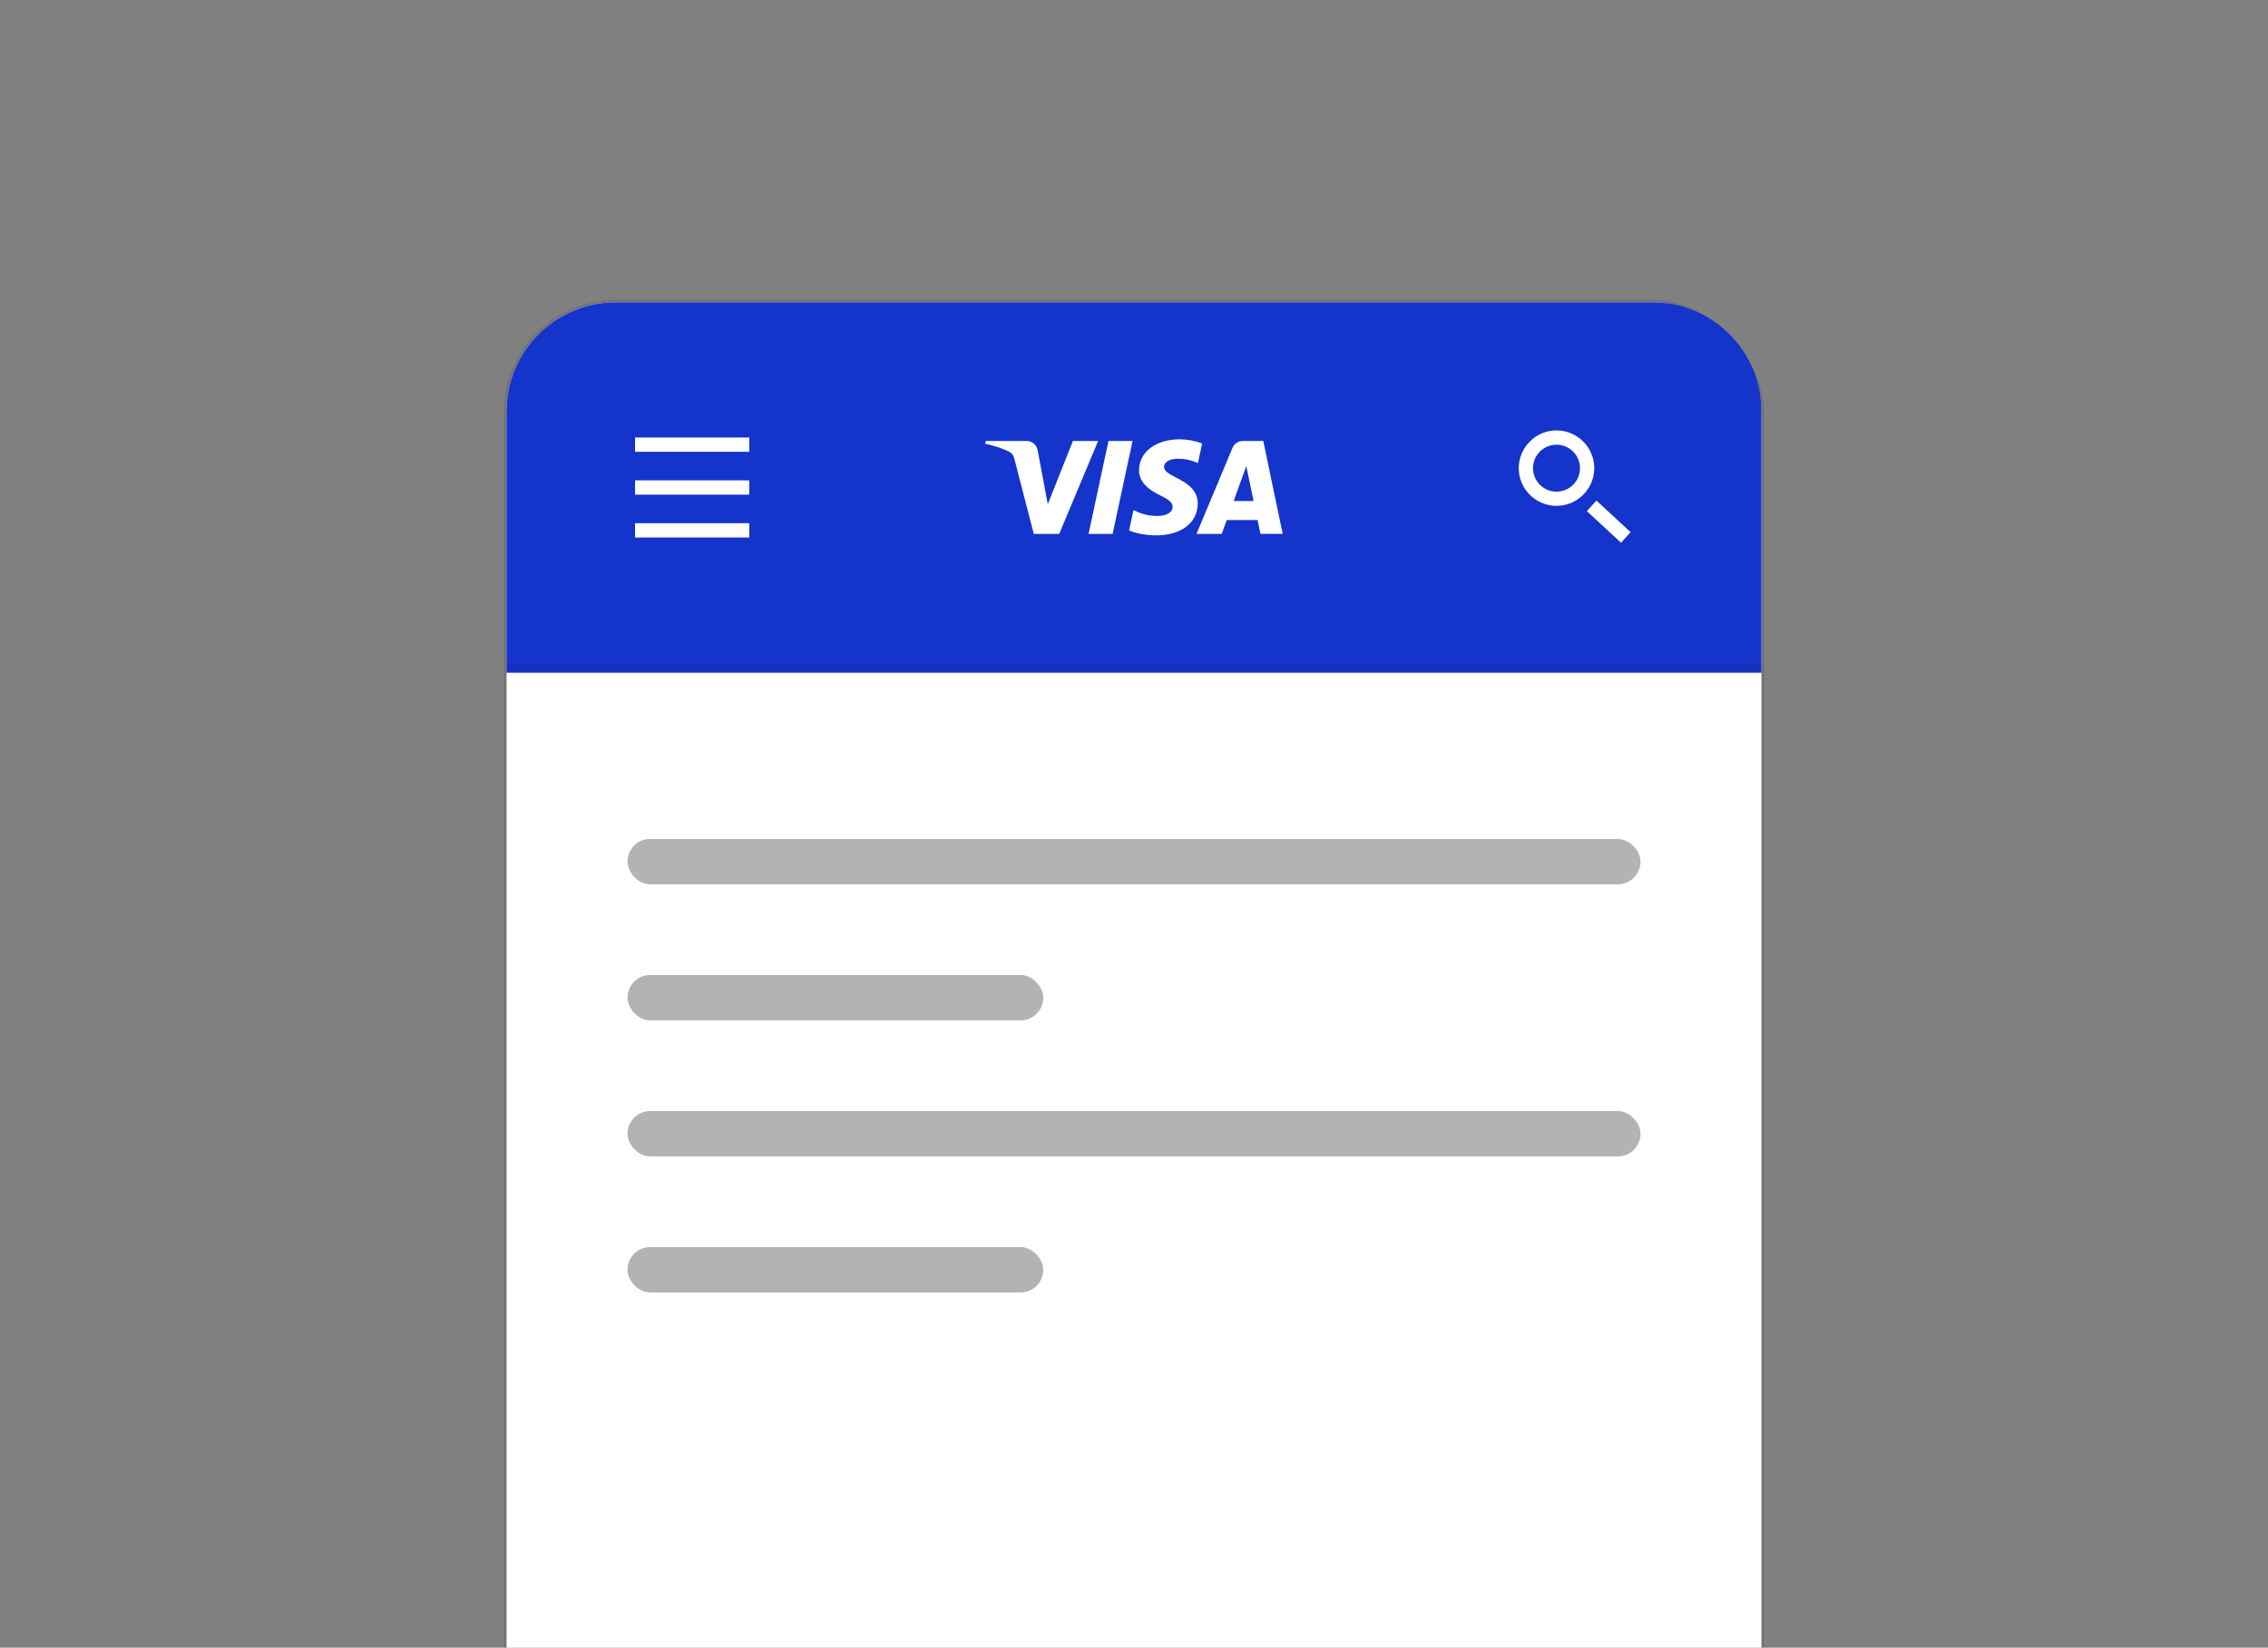
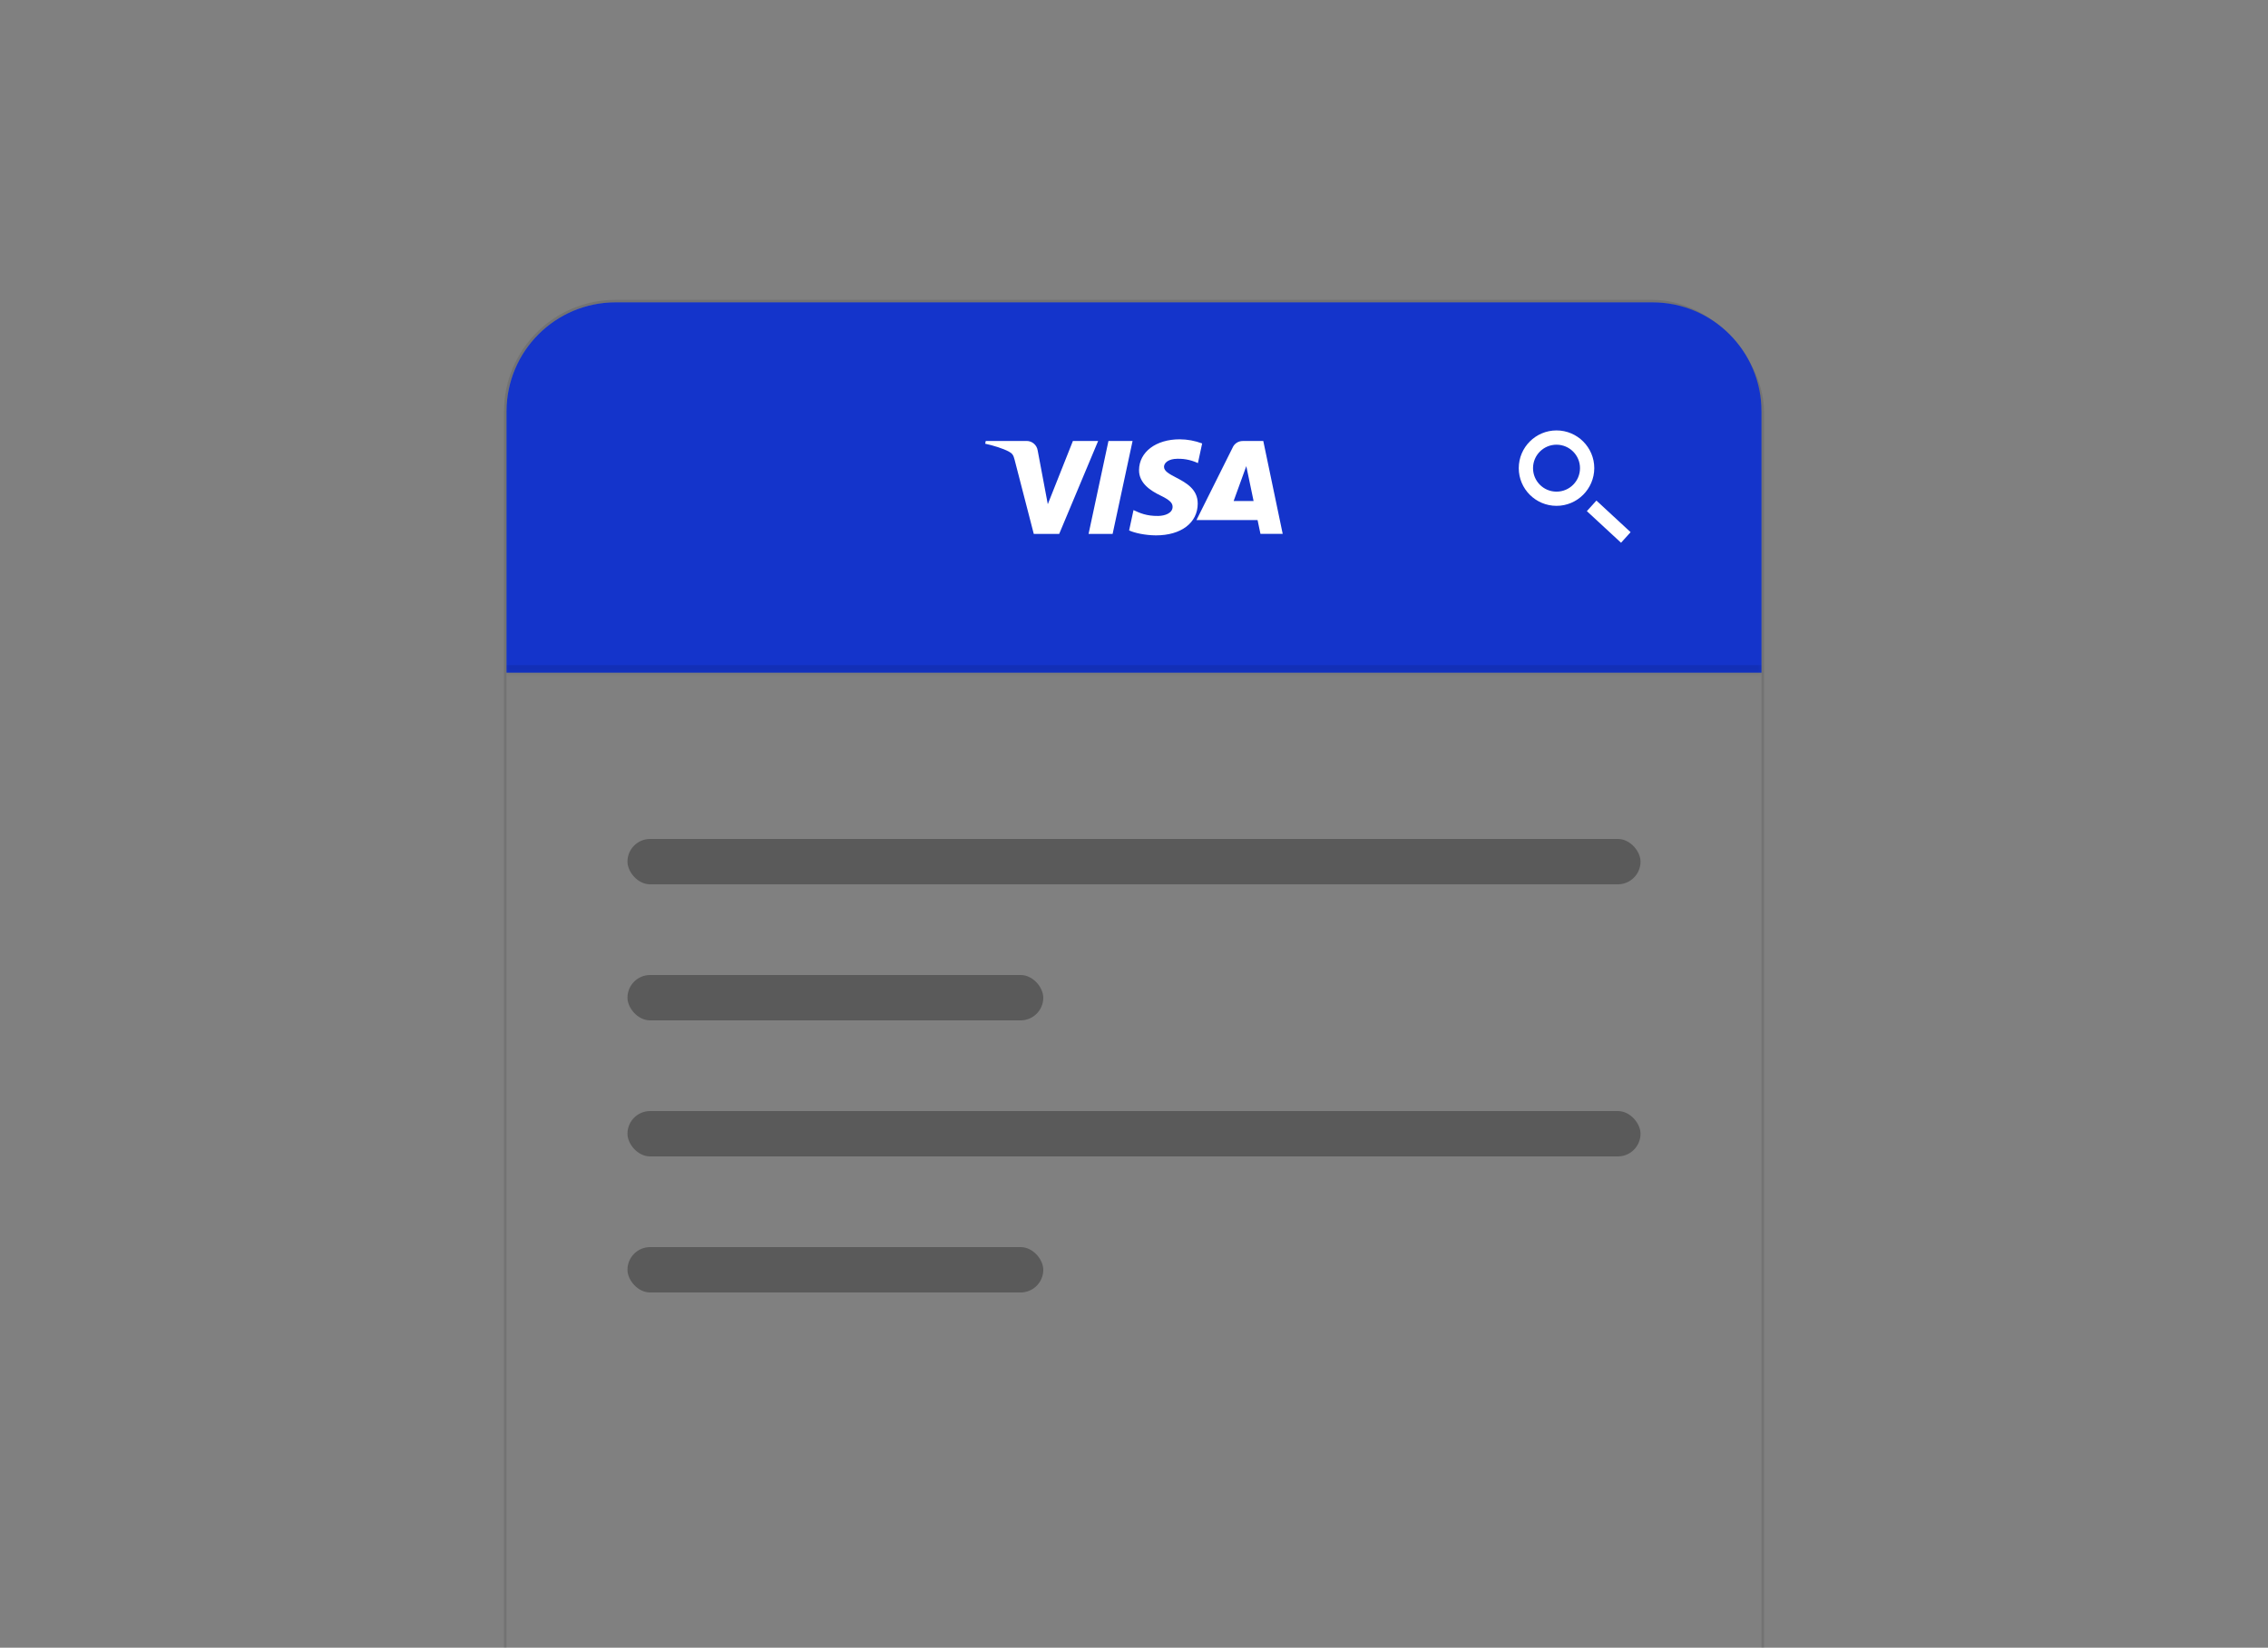
<svg xmlns="http://www.w3.org/2000/svg" width="300" height="218" viewBox="0 0 300 218" fill="none">
  <rect x="0" y="0" width="300" height="218" fill="#808080" stroke="none" />
  <g clip-path="url(#clip0_1_2522)">
-     <rect x="67" y="40" width="166" height="245" rx="14.436" fill="white" />
    <rect x="66.834" y="39.834" width="166.333" height="245.333" rx="14.603" stroke="black" stroke-opacity="0.1" stroke-width="0.333" />
    <mask id="path-3-inside-1_1_2522" fill="white">
      <path d="M67 54.436C67 46.463 73.463 40 81.436 40H218.564C226.537 40 233 46.463 233 54.436V89H67V54.436Z" />
    </mask>
    <path d="M67 54.436C67 46.463 73.463 40 81.436 40H218.564C226.537 40 233 46.463 233 54.436V89H67V54.436Z" fill="#1434CB" />
    <path d="M67 40H233H67ZM233 90H67V88H233V90ZM67 89V40V89ZM233 40V89V40Z" fill="black" fill-opacity="0.1" mask="url(#path-3-inside-1_1_2522)" />
    <g clip-path="url(#clip1_1_2522)">
      <g opacity="0.01">
        <rect width="0.944" height="0.944" transform="translate(88.721 64.5)" fill="#1434CB" />
      </g>
      <path fill-rule="evenodd" clip-rule="evenodd" d="M99.106 59.779H84V57.891H99.106V59.779ZM99.106 71.109H84V69.221H99.106V71.109ZM84 65.444H99.106V63.556H84V65.444Z" fill="white" />
    </g>
-     <path fill-rule="evenodd" clip-rule="evenodd" d="M158.428 66.628C158.436 64.687 156.828 63.843 155.542 63.168C154.678 62.714 153.959 62.337 153.971 61.754C153.98 61.313 154.401 60.843 155.32 60.725C156.395 60.621 157.478 60.81 158.455 61.271L159.015 58.67C158.064 58.312 157.057 58.127 156.041 58.123C152.907 58.123 150.686 59.794 150.666 62.188C150.646 63.953 152.246 64.945 153.454 65.533C154.693 66.134 155.11 66.521 155.105 67.06C155.105 67.885 154.115 68.248 153.202 68.262C151.652 68.287 150.733 67.858 150.005 67.519L149.936 67.486L149.354 70.179C150.098 70.522 151.47 70.819 152.893 70.833C156.232 70.833 158.419 69.183 158.43 66.628H158.428ZM145.255 58.347L140.104 70.64H136.743L134.208 60.831C134.053 60.226 133.92 60.005 133.452 59.75C132.683 59.337 131.426 58.947 130.315 58.704L130.391 58.34H135.801C136.529 58.343 137.146 58.874 137.258 59.593L138.597 66.708L141.917 58.347H145.255ZM169.67 70.636H166.729L166.344 68.805H162.265L161.602 70.64H158.264L163.032 59.249C163.258 58.701 163.793 58.345 164.386 58.347H167.102L169.67 70.636ZM163.18 66.286L164.854 61.669L165.818 66.286H163.18ZM147.172 70.64L149.81 58.347H146.621L143.991 70.64H147.172Z" fill="white" />
+     <path fill-rule="evenodd" clip-rule="evenodd" d="M158.428 66.628C158.436 64.687 156.828 63.843 155.542 63.168C154.678 62.714 153.959 62.337 153.971 61.754C153.98 61.313 154.401 60.843 155.32 60.725C156.395 60.621 157.478 60.81 158.455 61.271L159.015 58.67C158.064 58.312 157.057 58.127 156.041 58.123C152.907 58.123 150.686 59.794 150.666 62.188C150.646 63.953 152.246 64.945 153.454 65.533C154.693 66.134 155.11 66.521 155.105 67.06C155.105 67.885 154.115 68.248 153.202 68.262C151.652 68.287 150.733 67.858 150.005 67.519L149.936 67.486L149.354 70.179C150.098 70.522 151.47 70.819 152.893 70.833C156.232 70.833 158.419 69.183 158.43 66.628H158.428ZM145.255 58.347L140.104 70.64H136.743L134.208 60.831C134.053 60.226 133.92 60.005 133.452 59.75C132.683 59.337 131.426 58.947 130.315 58.704L130.391 58.34H135.801C136.529 58.343 137.146 58.874 137.258 59.593L138.597 66.708L141.917 58.347H145.255ZM169.67 70.636H166.729L166.344 68.805H162.265H158.264L163.032 59.249C163.258 58.701 163.793 58.345 164.386 58.347H167.102L169.67 70.636ZM163.18 66.286L164.854 61.669L165.818 66.286H163.18ZM147.172 70.64L149.81 58.347H146.621L143.991 70.64H147.172Z" fill="white" />
    <g clip-path="url(#clip2_1_2522)">
      <g opacity="0.01">
        <rect width="0.944" height="0.944" transform="translate(212.223 68.276)" fill="#1434CB" />
      </g>
      <path fill-rule="evenodd" clip-rule="evenodd" d="M209.901 67.625L214.423 71.808L215.688 70.41L211.166 66.228L209.901 67.625Z" fill="white" />
      <path fill-rule="evenodd" clip-rule="evenodd" d="M200.894 61.941C200.894 64.689 203.132 66.926 205.888 66.926C208.636 66.926 210.873 64.689 210.883 61.941C210.883 59.185 208.636 56.947 205.888 56.947C203.132 56.947 200.894 59.185 200.894 61.941ZM202.782 61.941C202.782 60.223 204.17 58.835 205.888 58.835C207.597 58.835 208.995 60.223 208.995 61.941C208.995 63.66 207.607 65.047 205.888 65.047C204.17 65.047 202.782 63.66 202.782 61.941Z" fill="white" />
    </g>
    <rect x="83" y="111" width="134" height="6" rx="3" fill="black" fill-opacity="0.3" />
    <rect x="83" y="129" width="55" height="6" rx="3" fill="black" fill-opacity="0.3" />
    <rect x="83" y="147" width="134" height="6" rx="3" fill="black" fill-opacity="0.3" />
    <rect x="83" y="165" width="55" height="6" rx="3" fill="black" fill-opacity="0.3" />
  </g>
  <defs>
    <clipPath id="clip0_1_2522">
      <rect width="300" height="218" fill="white" />
    </clipPath>
    <clipPath id="clip1_1_2522">
-       <rect width="15.106" height="15.106" fill="white" transform="translate(84 56.947)" />
-     </clipPath>
+       </clipPath>
    <clipPath id="clip2_1_2522">
      <rect width="15.106" height="15.106" fill="white" transform="translate(200.894 56.947)" />
    </clipPath>
  </defs>
</svg>